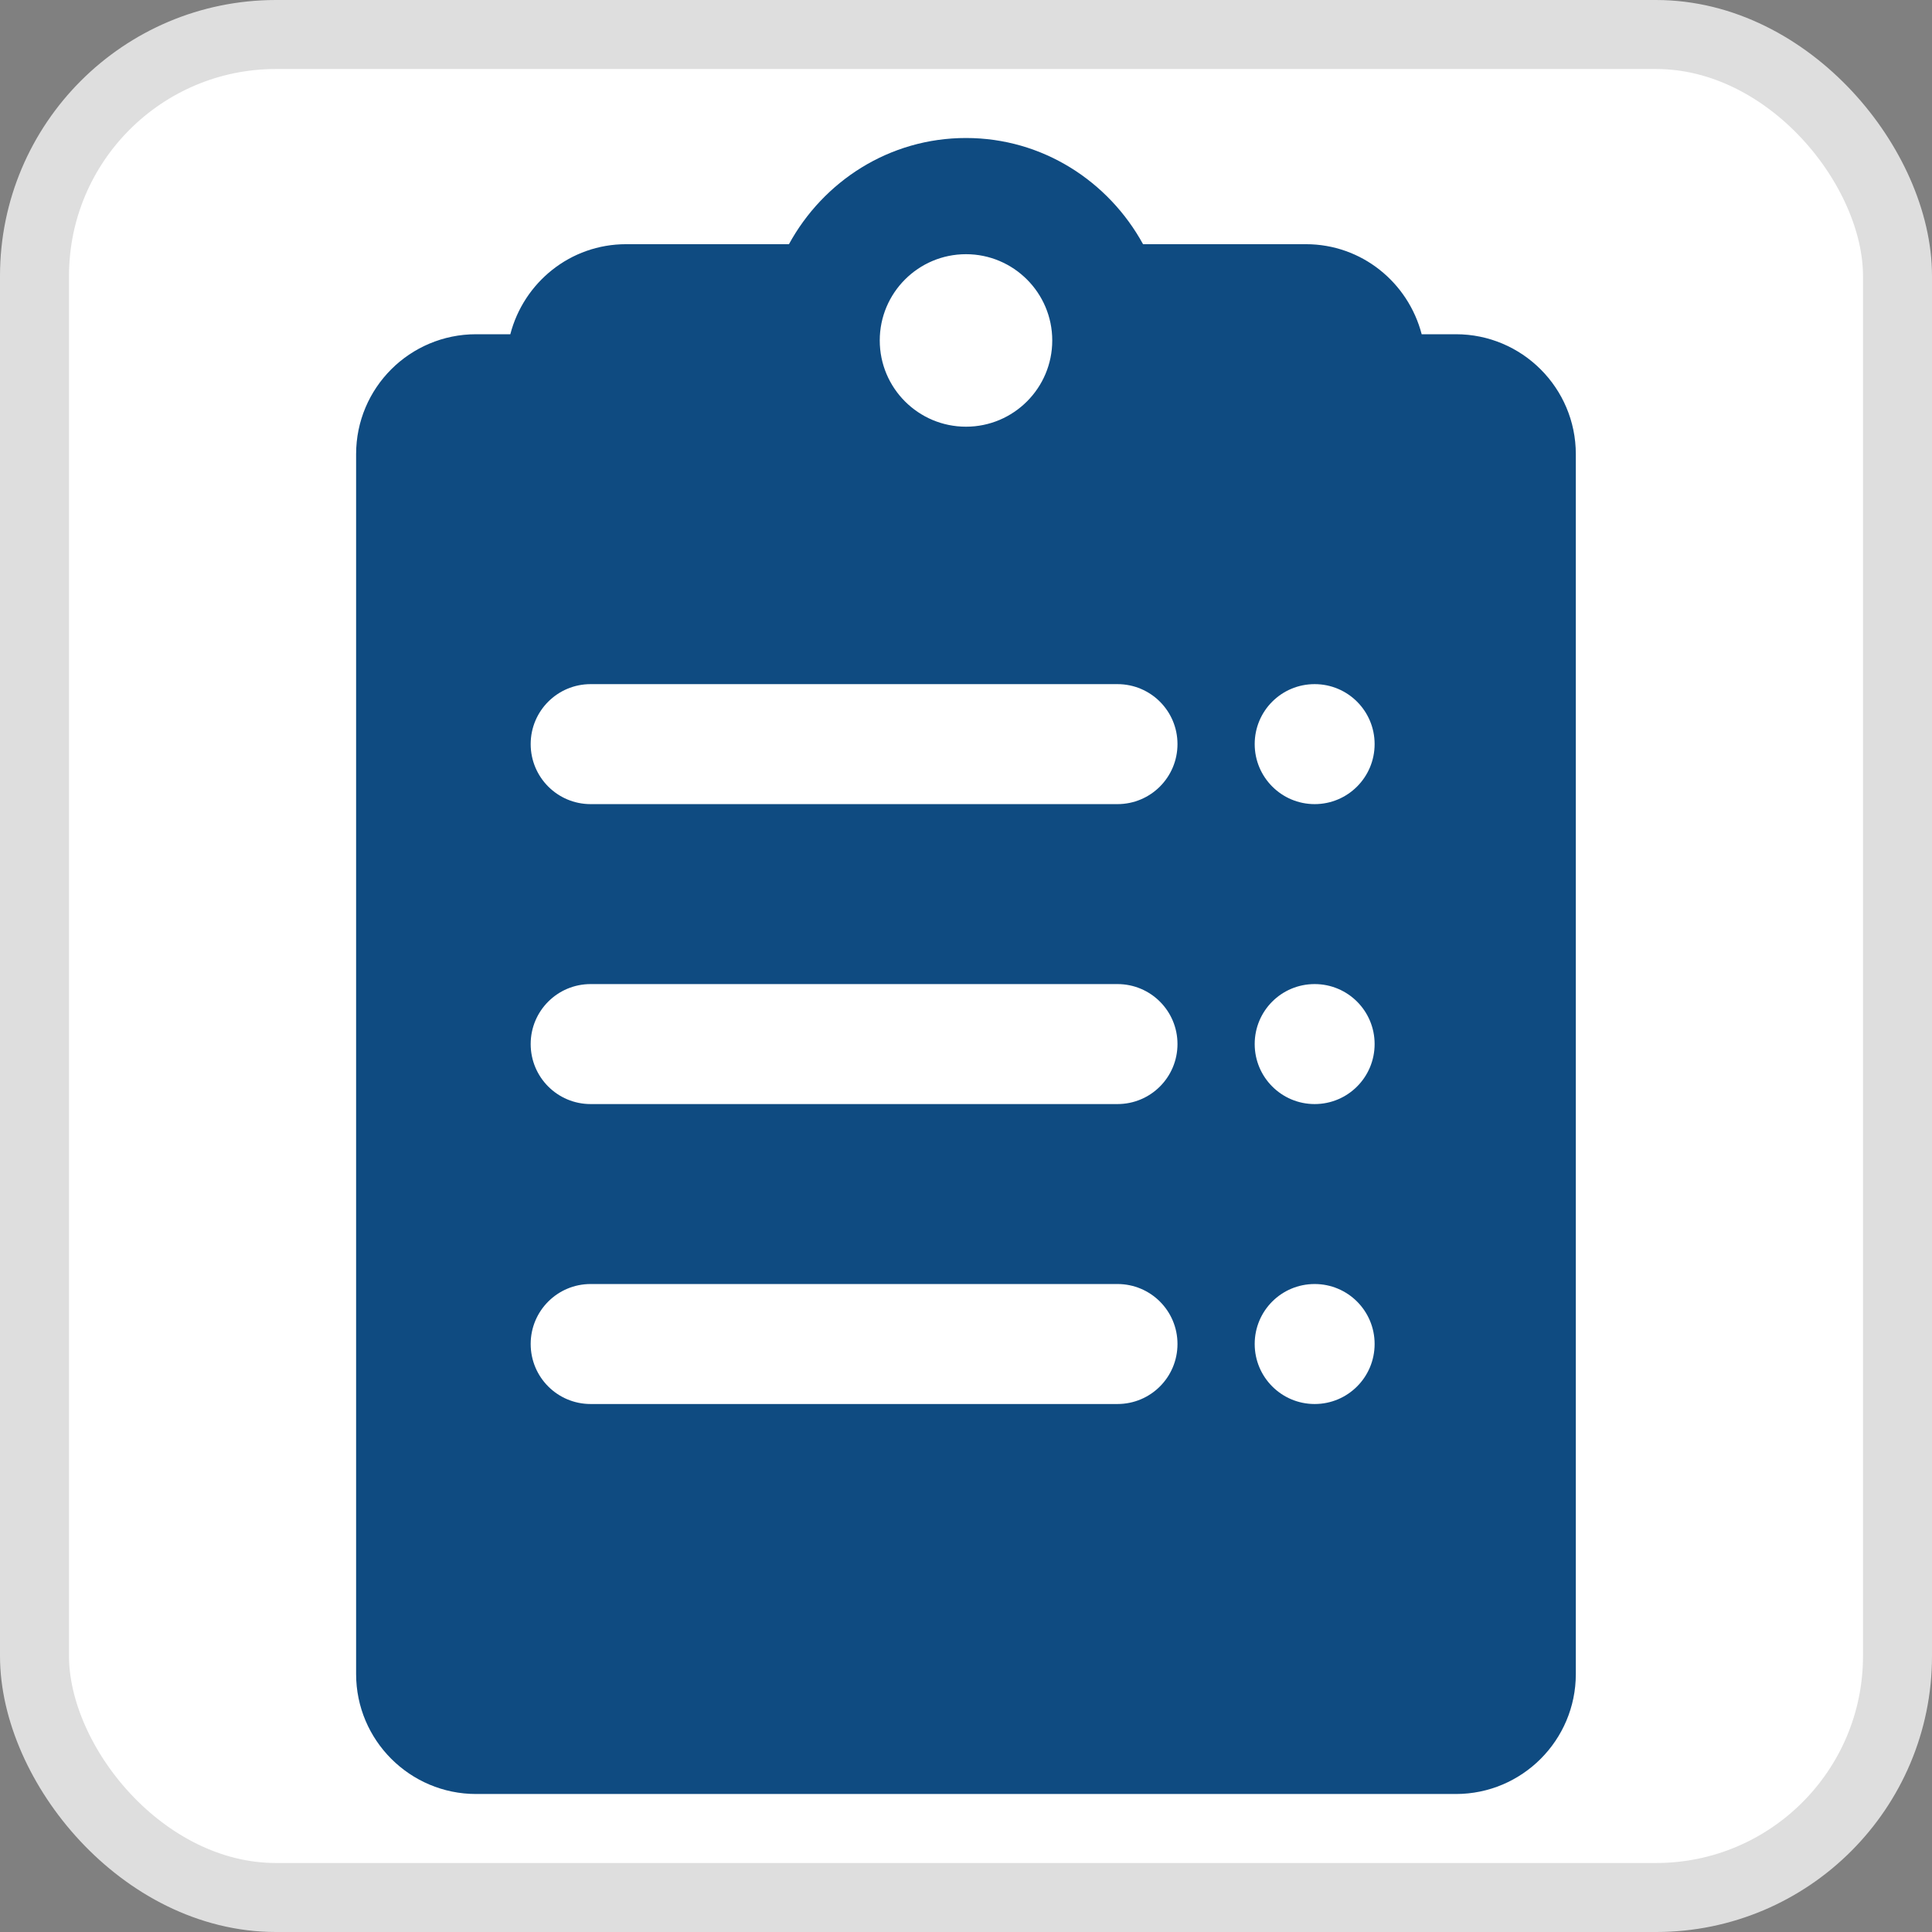
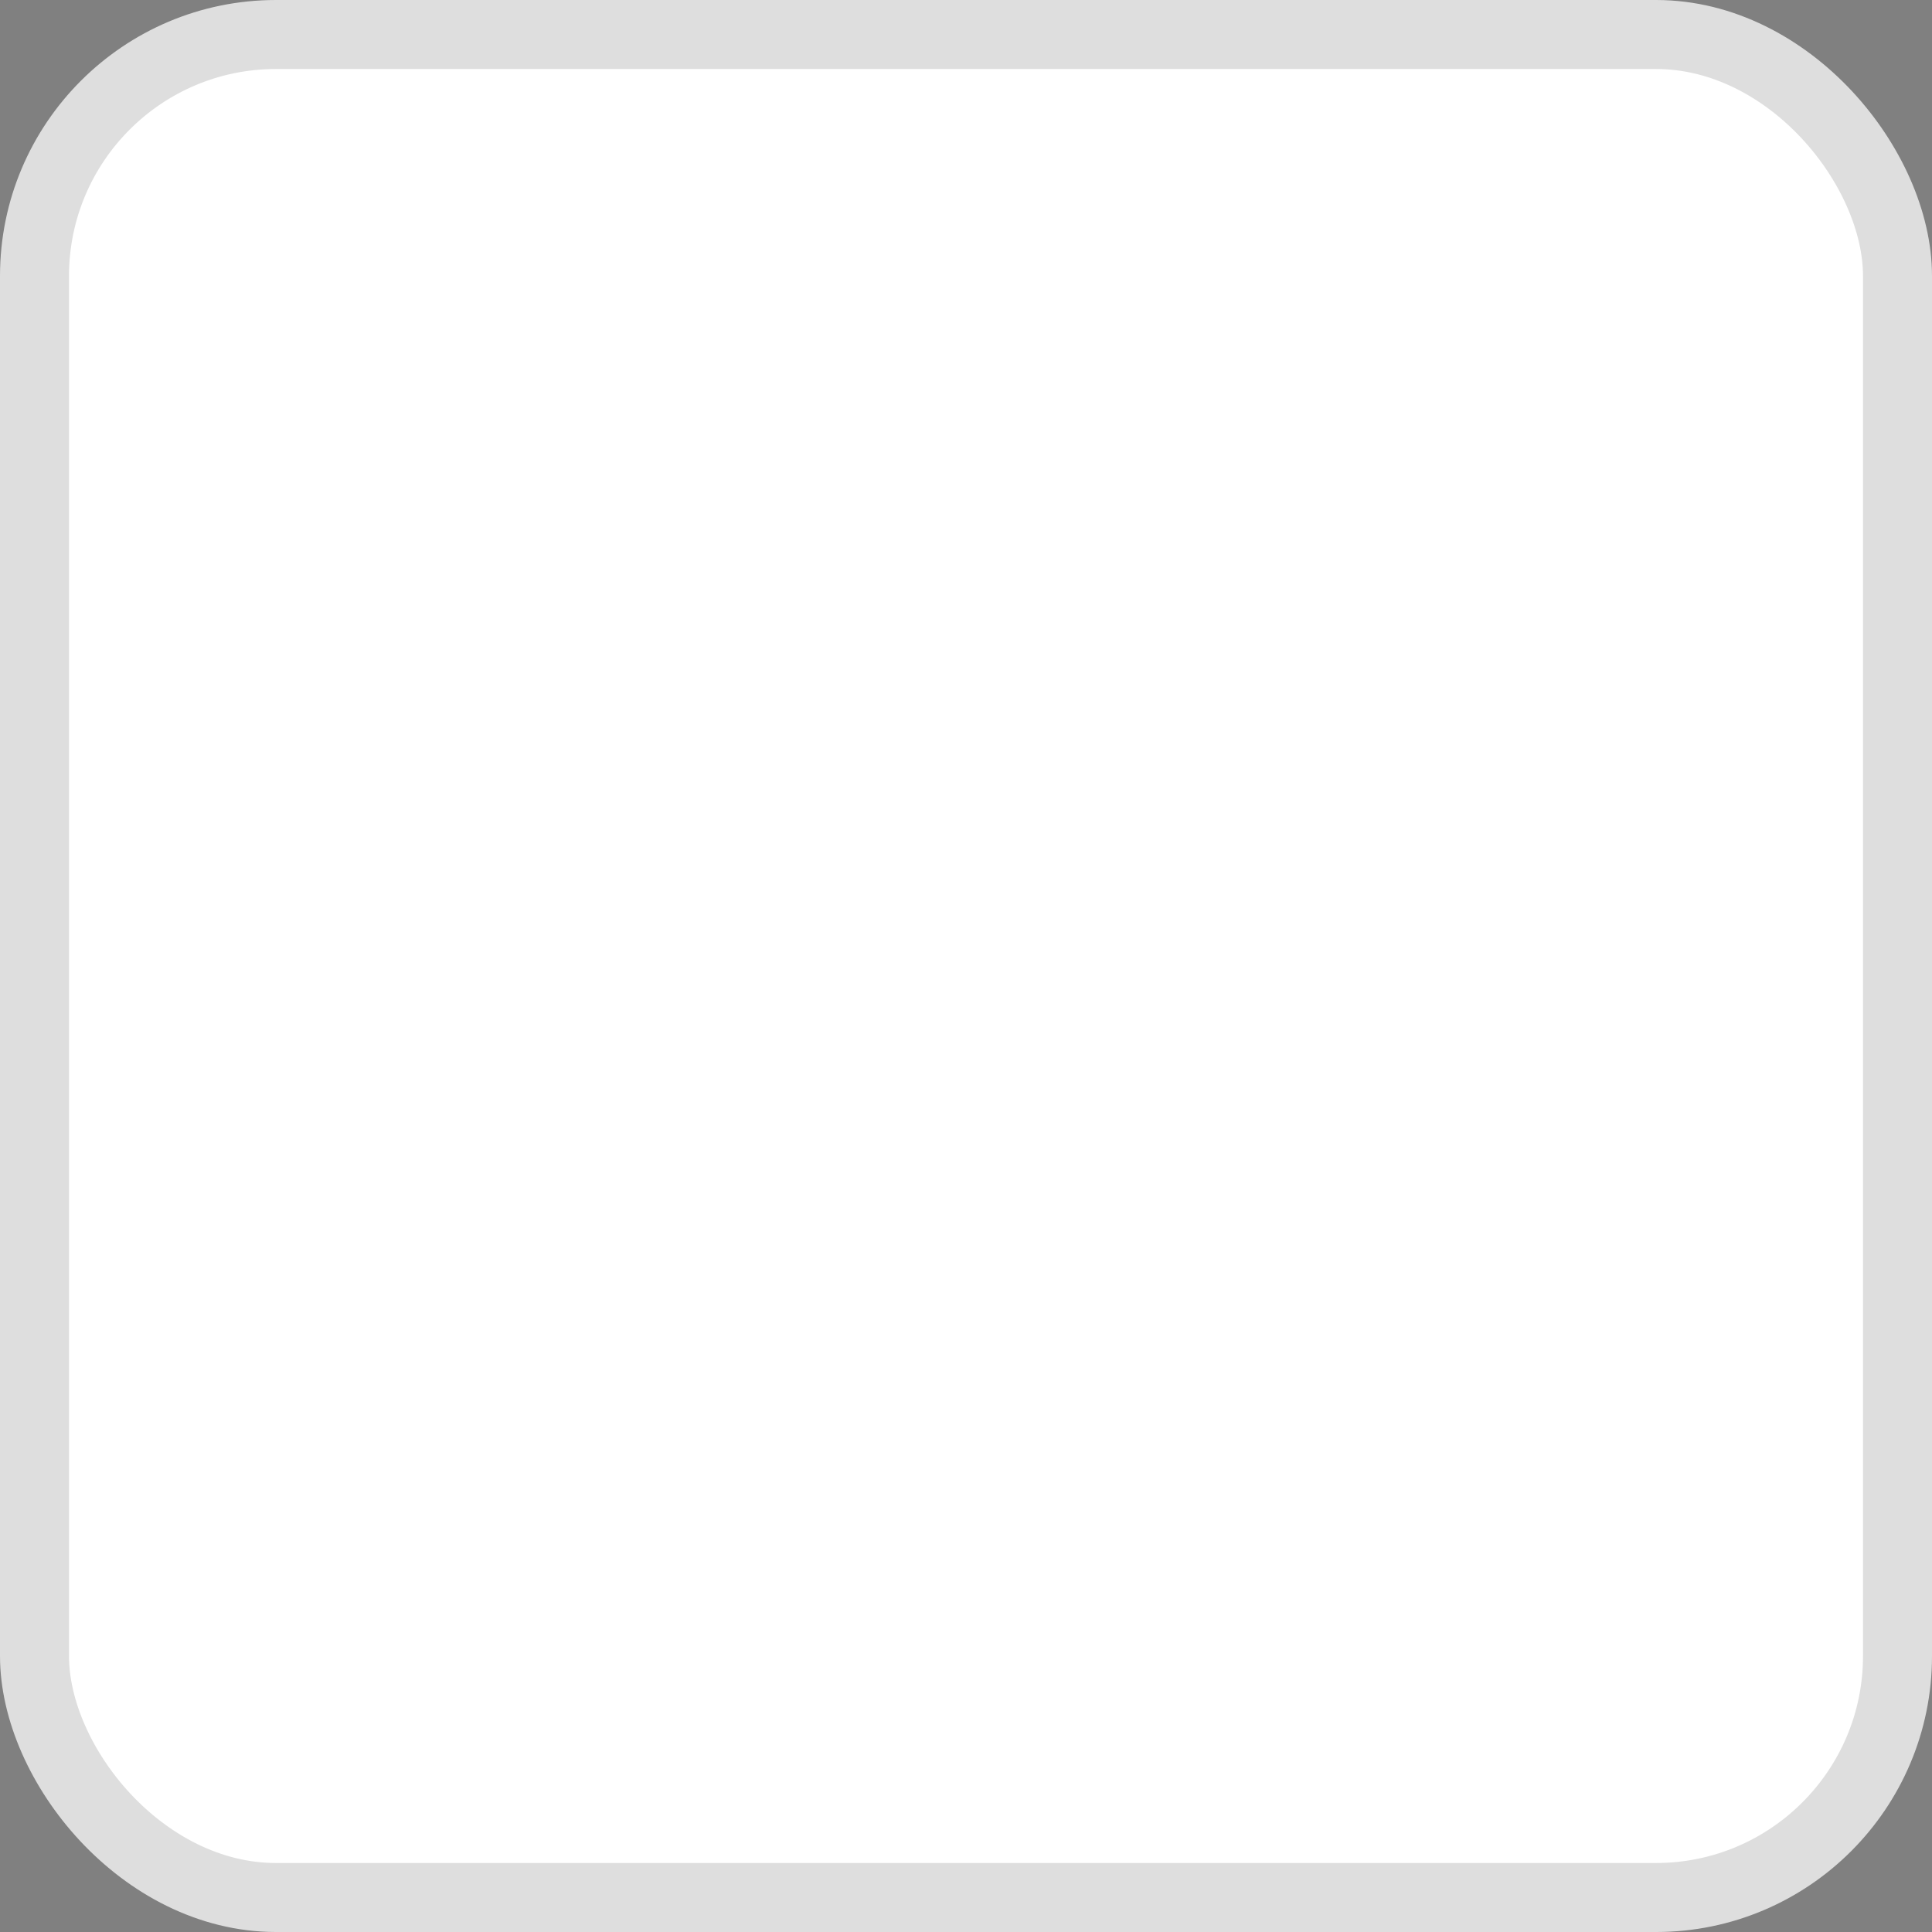
<svg xmlns="http://www.w3.org/2000/svg" width="28" height="28" viewBox="0 0 28 28" fill="none">
  <rect x="0" y="0" width="28" height="28" fill="#808080" stroke="none" />
  <rect x="0.5" y="0.5" width="27" height="27" rx="3.5" fill="white" stroke="#DEDEDE" />
  <g clip-path="url(#clip0)">
-     <path d="M6.9 4.844H7.396C7.59 4.095 8.264 3.539 9.074 3.539H11.434C11.932 2.627 12.889 2 14 2C15.11 2 16.067 2.628 16.566 3.539H18.926C19.736 3.539 20.409 4.095 20.604 4.844H21.1C22.059 4.844 22.838 5.623 22.838 6.582V24.261C22.838 25.221 22.059 26 21.1 26H6.9C5.941 26 5.161 25.221 5.161 24.261V6.582C5.161 5.621 5.939 4.844 6.9 4.844ZM14 3.684C13.31 3.684 12.75 4.244 12.75 4.934C12.75 5.625 13.31 6.184 14 6.184C14.69 6.184 15.25 5.624 15.25 4.934C15.25 4.245 14.69 3.684 14 3.684ZM19.053 20.348C19.534 20.348 19.922 19.959 19.922 19.478C19.922 18.998 19.534 18.609 19.053 18.609C18.571 18.609 18.184 18.998 18.184 19.478C18.184 19.959 18.573 20.348 19.053 20.348ZM19.053 16.001C19.534 16.001 19.922 15.612 19.922 15.131C19.922 14.651 19.534 14.262 19.053 14.262C18.571 14.262 18.184 14.651 18.184 15.131C18.184 15.612 18.573 16.001 19.053 16.001ZM19.053 11.654C19.534 11.654 19.922 11.264 19.922 10.784C19.922 10.304 19.534 9.915 19.053 9.915C18.571 9.915 18.184 10.304 18.184 10.784C18.184 11.264 18.573 11.654 19.053 11.654ZM8.56 20.348H16.195C16.677 20.348 17.065 19.959 17.065 19.478C17.065 18.998 16.677 18.609 16.195 18.609H8.56C8.079 18.609 7.691 18.998 7.691 19.478C7.691 19.959 8.079 20.348 8.56 20.348ZM8.56 16.001H16.195C16.677 16.001 17.065 15.612 17.065 15.131C17.065 14.651 16.677 14.262 16.195 14.262H8.56C8.079 14.262 7.691 14.651 7.691 15.131C7.691 15.612 8.079 16.001 8.56 16.001ZM8.56 11.654H16.195C16.677 11.654 17.065 11.264 17.065 10.784C17.065 10.304 16.677 9.915 16.195 9.915H8.56C8.079 9.915 7.691 10.304 7.691 10.784C7.691 11.264 8.079 11.654 8.56 11.654Z" fill="#0F4B81" />
-   </g>
+     </g>
  <defs>
    <clipPath id="clip0">
-       <rect width="24" height="24" fill="white" transform="matrix(-1 0 0 1 26 2)" />
-     </clipPath>
+       </clipPath>
  </defs>
</svg>